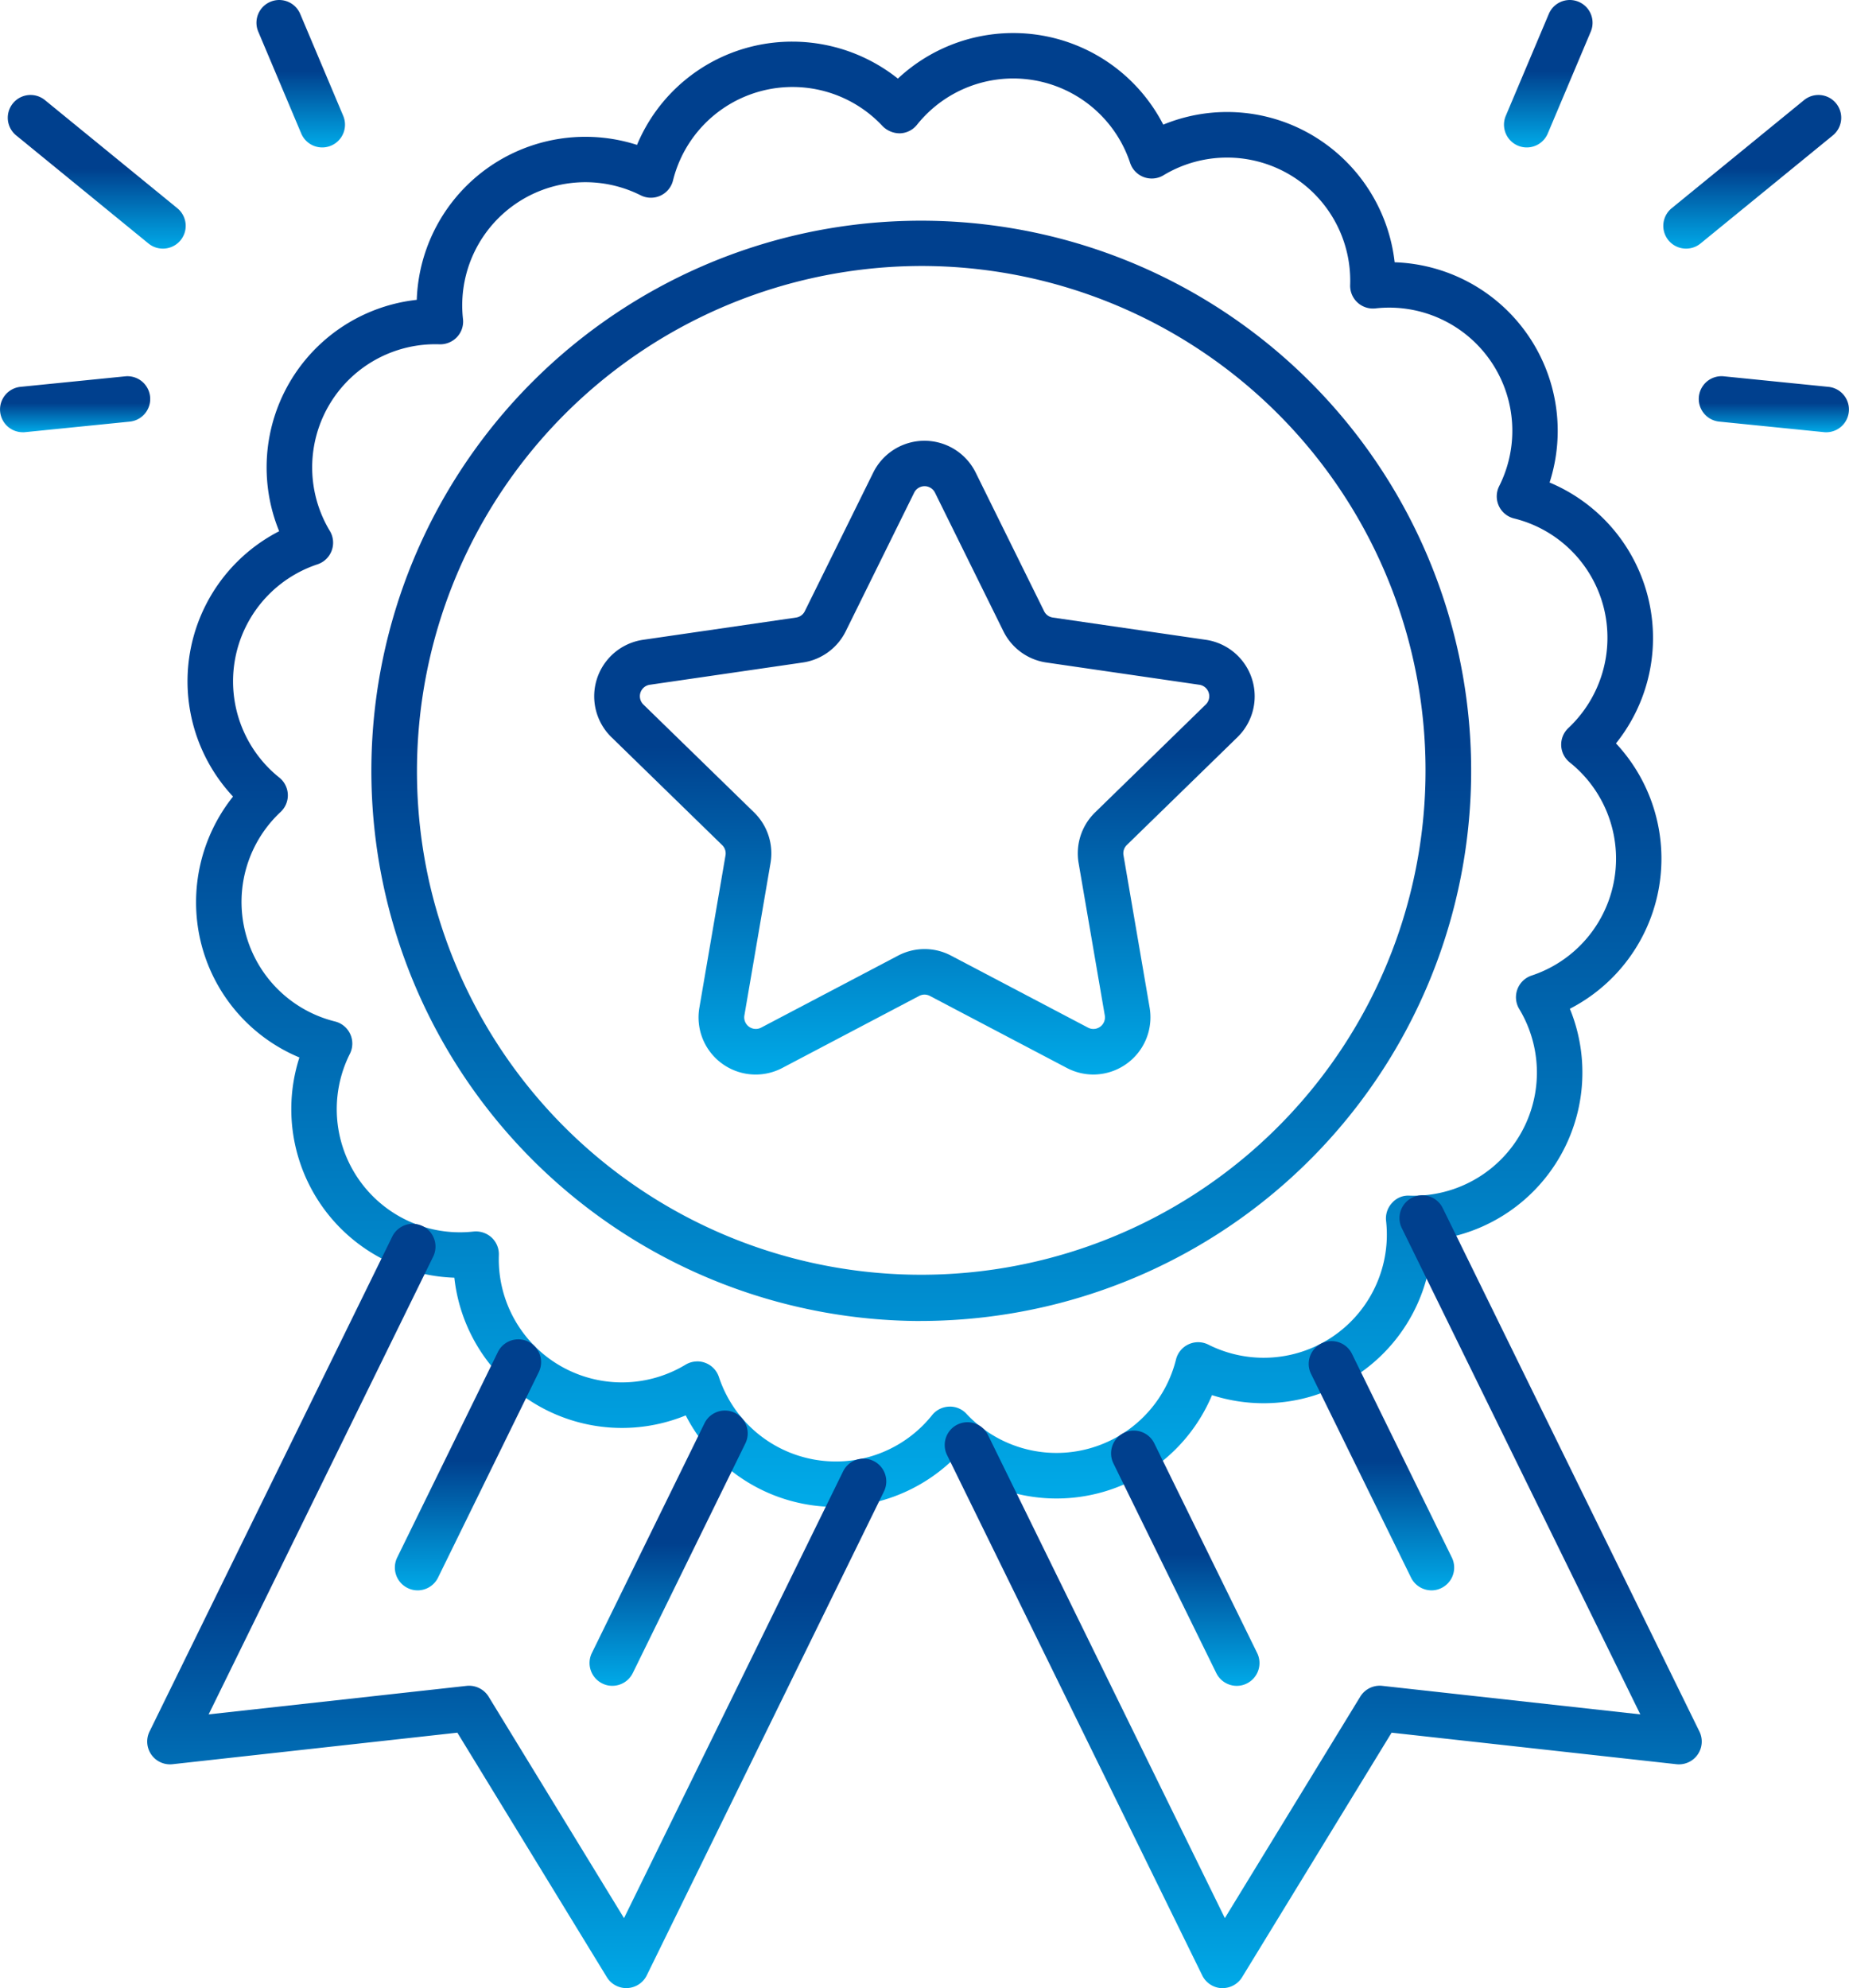
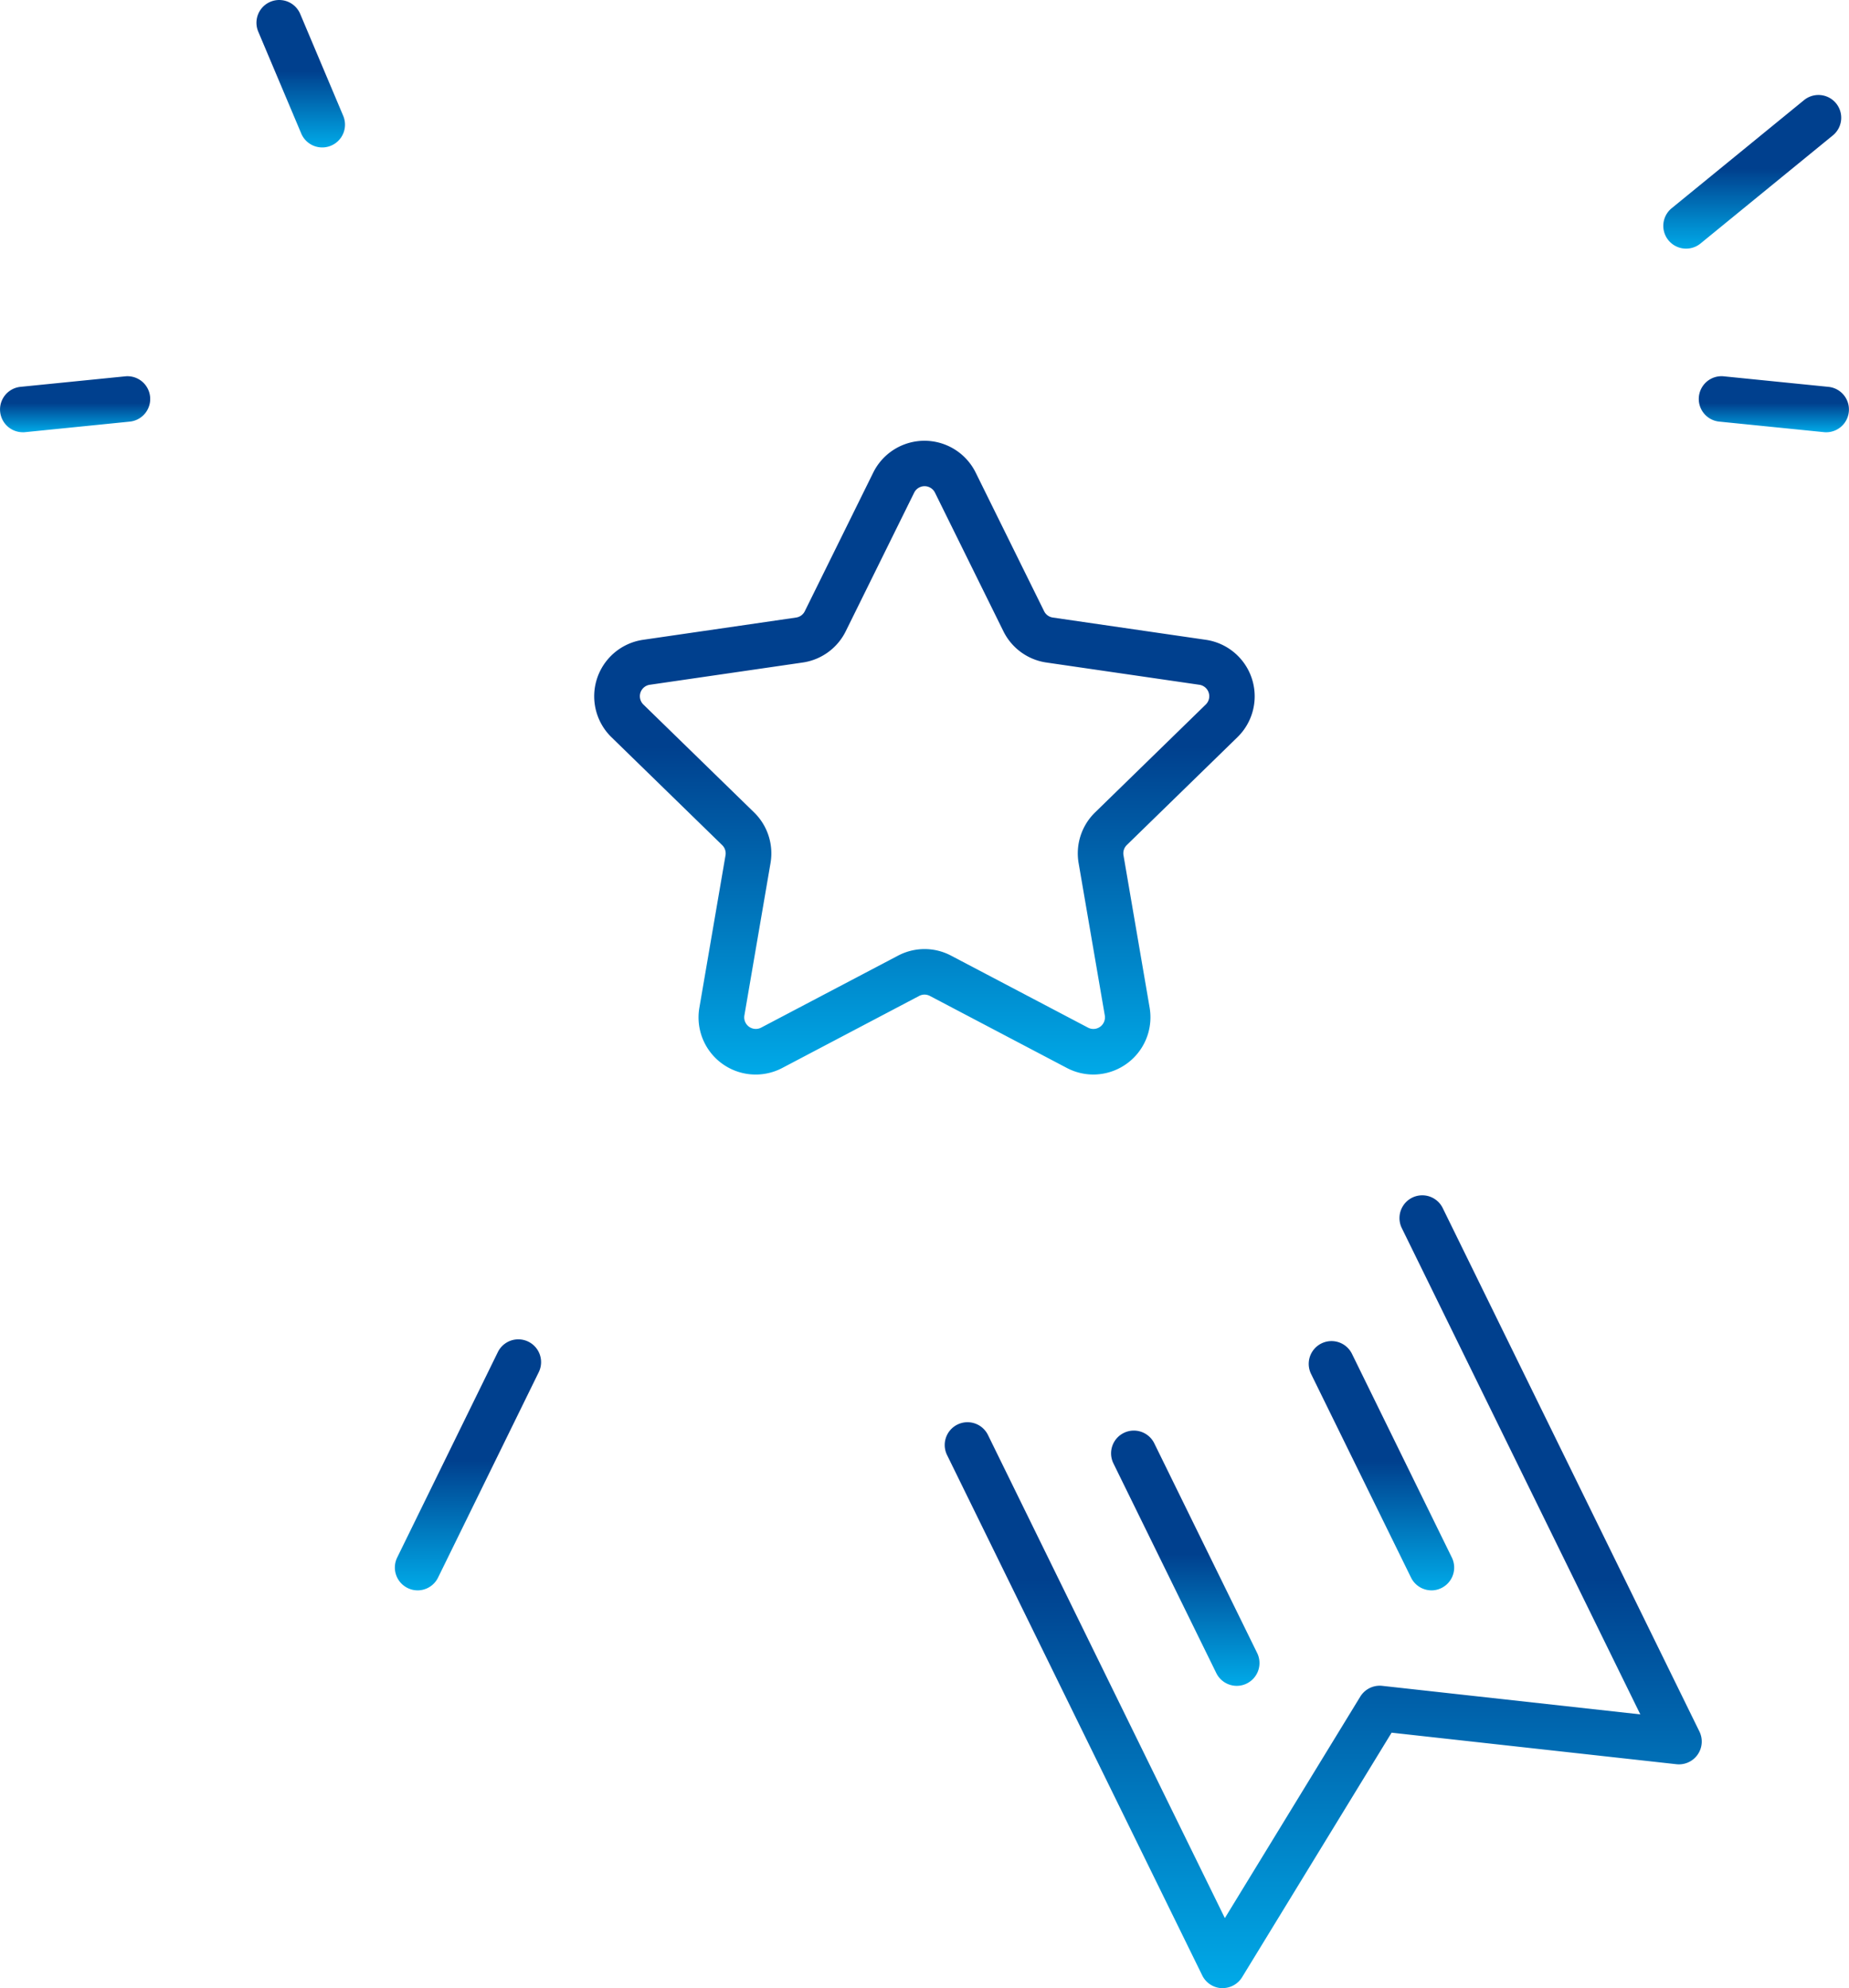
<svg xmlns="http://www.w3.org/2000/svg" width="93.084" height="100.089" viewBox="0 0 93.084 100.089">
  <defs>
    <linearGradient id="linear-gradient" x1="0.5" x2="0.5" y2="1" gradientUnits="objectBoundingBox">
      <stop offset="0.483" stop-color="#00408e" />
      <stop offset="1" stop-color="#00aae8" />
    </linearGradient>
    <clipPath id="clip-path">
      <rect id="矩形_122" data-name="矩形 122" width="93.084" height="100.089" fill="url(#linear-gradient)" />
    </clipPath>
  </defs>
  <g id="组_103" data-name="组 103" transform="translate(0 0)">
    <g id="组_102" data-name="组 102" transform="translate(0 0)" clip-path="url(#clip-path)">
-       <path id="路径_12339" data-name="路径 12339" d="M38.808,75.29a8.377,8.377,0,0,1-1.348-.108,8.468,8.468,0,0,1-6.2-4.5A8.488,8.488,0,0,1,19.611,63.75a8.492,8.492,0,0,1-7.8-11.088A8.453,8.453,0,0,1,6.82,46.735a8.538,8.538,0,0,1,1.649-7.208,8.494,8.494,0,0,1,2.323-13.358A8.487,8.487,0,0,1,17.719,14.52a8.494,8.494,0,0,1,11.088-7.8,8.451,8.451,0,0,1,5.927-4.988,8.539,8.539,0,0,1,7.206,1.65A8.494,8.494,0,0,1,55.3,5.7a8.443,8.443,0,0,1,7.717.665,8.537,8.537,0,0,1,3.932,6.264,8.49,8.49,0,0,1,7.8,11.088A8.485,8.485,0,0,1,78.091,36.85a8.5,8.5,0,0,1-2.321,13.36,8.488,8.488,0,0,1-6.928,11.647,8.492,8.492,0,0,1-11.088,7.805A8.488,8.488,0,0,1,44.618,73a8.534,8.534,0,0,1-5.81,2.291M31.84,67.963a1.128,1.128,0,0,1,.4.072,1.142,1.142,0,0,1,.689.712,6.2,6.2,0,0,0,10.733,1.922,1.144,1.144,0,0,1,.85-.428,1.116,1.116,0,0,1,.88.361,6.2,6.2,0,0,0,10.55-2.738,1.148,1.148,0,0,1,1.624-.747,6.2,6.2,0,0,0,8.951-6.231,1.139,1.139,0,0,1,.3-.9,1.08,1.08,0,0,1,.877-.368,6.2,6.2,0,0,0,5.524-9.4,1.15,1.15,0,0,1,.62-1.678,6.2,6.2,0,0,0,1.922-10.735,1.146,1.146,0,0,1-.066-1.728,6.238,6.238,0,0,0,1.814-5.923h0a6.182,6.182,0,0,0-4.552-4.629,1.145,1.145,0,0,1-.746-1.624,6.2,6.2,0,0,0-6.23-8.95,1.146,1.146,0,0,1-1.271-1.177,6.2,6.2,0,0,0-9.4-5.524,1.146,1.146,0,0,1-1.676-.62A6.2,6.2,0,0,0,42.9,5.709a1.142,1.142,0,0,1-.85.428,1.216,1.216,0,0,1-.879-.361A6.2,6.2,0,0,0,30.618,8.515,1.146,1.146,0,0,1,29,9.262a6.2,6.2,0,0,0-8.953,6.23,1.14,1.14,0,0,1-.3.9,1.165,1.165,0,0,1-.877.367,6.2,6.2,0,0,0-5.524,9.4,1.148,1.148,0,0,1-.622,1.676A6.206,6.206,0,0,0,10.8,38.572a1.145,1.145,0,0,1,.067,1.728,6.2,6.2,0,0,0,2.74,10.551,1.147,1.147,0,0,1,.747,1.624,6.2,6.2,0,0,0,6.231,8.95,1.172,1.172,0,0,1,.9.3,1.149,1.149,0,0,1,.367.879,6.2,6.2,0,0,0,9.4,5.524,1.145,1.145,0,0,1,.59-.163m11.231-2.035A27.7,27.7,0,0,1,36.92,11.236,27.693,27.693,0,0,1,49.329,65.214a27.891,27.891,0,0,1-6.257.714m6-1.831h0Zm-5.9-51.282a25.44,25.44,0,0,0-24.805,31.1,25.393,25.393,0,1,0,24.805-31.1" transform="translate(3.262 0.575)" fill="url(#linear-gradient)" />
      <path id="路径_12340" data-name="路径 12340" d="M62.393,15.218a.986.986,0,0,1-.116-.006l-5.295-.533a1.146,1.146,0,0,1,.229-2.28l5.295.533a1.146,1.146,0,0,1-.113,2.286" transform="translate(29.546 6.544)" fill="url(#linear-gradient)" />
-       <path id="路径_12341" data-name="路径 12341" d="M50.7,7.422A1.146,1.146,0,0,1,49.64,5.829L51.806.7a1.146,1.146,0,0,1,2.112.891L51.752,6.722a1.147,1.147,0,0,1-1.056.7" transform="translate(26.166 0.001)" fill="url(#linear-gradient)" />
      <path id="路径_12342" data-name="路径 12342" d="M55.945,10.864a1.146,1.146,0,0,1-.726-2.034l6.664-5.443a1.146,1.146,0,0,1,1.45,1.776l-6.662,5.443a1.145,1.145,0,0,1-.726.258" transform="translate(28.938 1.653)" fill="url(#linear-gradient)" />
      <path id="路径_12343" data-name="路径 12343" d="M1.144,15.217a1.146,1.146,0,0,1-.113-2.286L6.326,12.4a1.146,1.146,0,0,1,.229,2.28l-5.295.533a.986.986,0,0,1-.116.006" transform="translate(0 6.544)" fill="url(#linear-gradient)" />
      <path id="路径_12344" data-name="路径 12344" d="M11.76,7.422a1.147,1.147,0,0,1-1.056-.7L8.539,1.591A1.146,1.146,0,0,1,10.651.7l2.165,5.13A1.146,1.146,0,0,1,11.76,7.422" transform="translate(4.462 0.001)" fill="url(#linear-gradient)" />
-       <path id="路径_12345" data-name="路径 12345" d="M8.065,10.864a1.145,1.145,0,0,1-.726-.258L.677,5.163a1.146,1.146,0,0,1,1.45-1.776L8.791,8.83a1.146,1.146,0,0,1-.726,2.034" transform="translate(0.136 1.653)" fill="url(#linear-gradient)" />
      <path id="路径_12346" data-name="路径 12346" d="M45.116,79.3c-.018,0-.035,0-.053,0a1.147,1.147,0,0,1-.976-.64L31.245,52.472a1.147,1.147,0,1,1,2.06-1.009l11.92,24.31,6.818-11.152a1.15,1.15,0,0,1,1.1-.541L66.14,65.517,54.127,41.024a1.147,1.147,0,0,1,2.06-1.009L69.117,66.382a1.148,1.148,0,0,1-1.155,1.644L53.619,66.438l-7.526,12.31a1.145,1.145,0,0,1-.978.549" transform="translate(16.438 20.792)" fill="url(#linear-gradient)" />
      <path id="路径_12347" data-name="路径 12347" d="M49.3,56.737a1.149,1.149,0,0,1-1.031-.642L43.229,45.827a1.147,1.147,0,0,1,2.06-1.009l5.035,10.269a1.147,1.147,0,0,1-.526,1.533,1.122,1.122,0,0,1-.5.118" transform="translate(22.767 23.328)" fill="url(#linear-gradient)" />
      <path id="路径_12348" data-name="路径 12348" d="M42.933,59.984a1.149,1.149,0,0,1-1.031-.642L36.722,48.783a1.146,1.146,0,0,1,2.058-1.009l5.18,10.559a1.147,1.147,0,0,1-.526,1.533,1.122,1.122,0,0,1-.5.118" transform="translate(19.33 24.889)" fill="url(#linear-gradient)" />
-       <path id="路径_12349" data-name="路径 12349" d="M28.968,78.793a1.145,1.145,0,0,1-.978-.549l-7.526-12.31L6.121,67.522a1.148,1.148,0,0,1-1.155-1.644L17.18,40.971a1.147,1.147,0,1,1,2.06,1.009L7.943,65.013l12.993-1.436a1.158,1.158,0,0,1,1.1.541l6.818,11.152,11.028-22.49a1.146,1.146,0,0,1,2.058,1.009L30,78.151a1.147,1.147,0,0,1-.976.64c-.018,0-.035,0-.053,0" transform="translate(2.561 21.296)" fill="url(#linear-gradient)" />
-       <path id="路径_12350" data-name="路径 12350" d="M20.566,60.334a1.122,1.122,0,0,1-.5-.118,1.147,1.147,0,0,1-.526-1.533l5.675-11.577a1.147,1.147,0,0,1,2.06,1.009L21.6,59.692a1.149,1.149,0,0,1-1.031.642" transform="translate(10.256 24.537)" fill="url(#linear-gradient)" />
      <path id="路径_12351" data-name="路径 12351" d="M14.152,56.767a1.122,1.122,0,0,1-.5-.118,1.147,1.147,0,0,1-.526-1.533L18.2,44.76a1.147,1.147,0,0,1,2.06,1.009L15.183,56.126a1.149,1.149,0,0,1-1.031.642" transform="translate(6.869 23.298)" fill="url(#linear-gradient)" />
      <path id="路径_12352" data-name="路径 12352" d="M44.706,46.429a2.875,2.875,0,0,1-1.339-.333l-6.89-3.623a.578.578,0,0,0-.542,0L29.043,46.1a2.876,2.876,0,0,1-4.172-3.032l1.316-7.672a.581.581,0,0,0-.167-.516l-5.574-5.432a2.875,2.875,0,0,1,1.594-4.905l7.7-1.12a.58.58,0,0,0,.439-.319l3.446-6.98a2.876,2.876,0,0,1,5.156,0l3.446,6.98a.58.58,0,0,0,.439.319l7.7,1.12a2.875,2.875,0,0,1,1.592,4.905L46.39,34.875a.583.583,0,0,0-.167.518l1.316,7.671a2.881,2.881,0,0,1-2.833,3.365m-8.5-6.316a2.86,2.86,0,0,1,1.339.332l6.889,3.622a.583.583,0,0,0,.847-.616L43.963,35.78a2.88,2.88,0,0,1,.827-2.544L50.366,27.8a.583.583,0,0,0-.324-.993l-7.7-1.12a2.874,2.874,0,0,1-2.165-1.574l-3.446-6.98a.584.584,0,0,0-1.045,0l-3.446,6.98a2.874,2.874,0,0,1-2.165,1.574l-7.7,1.12a.583.583,0,0,0-.324.993l5.576,5.434a2.883,2.883,0,0,1,.827,2.544l-1.316,7.674a.583.583,0,0,0,.847.614l6.89-3.623a2.866,2.866,0,0,1,1.337-.33" transform="translate(10.337 7.667)" fill="url(#linear-gradient)" />
    </g>
  </g>
</svg>